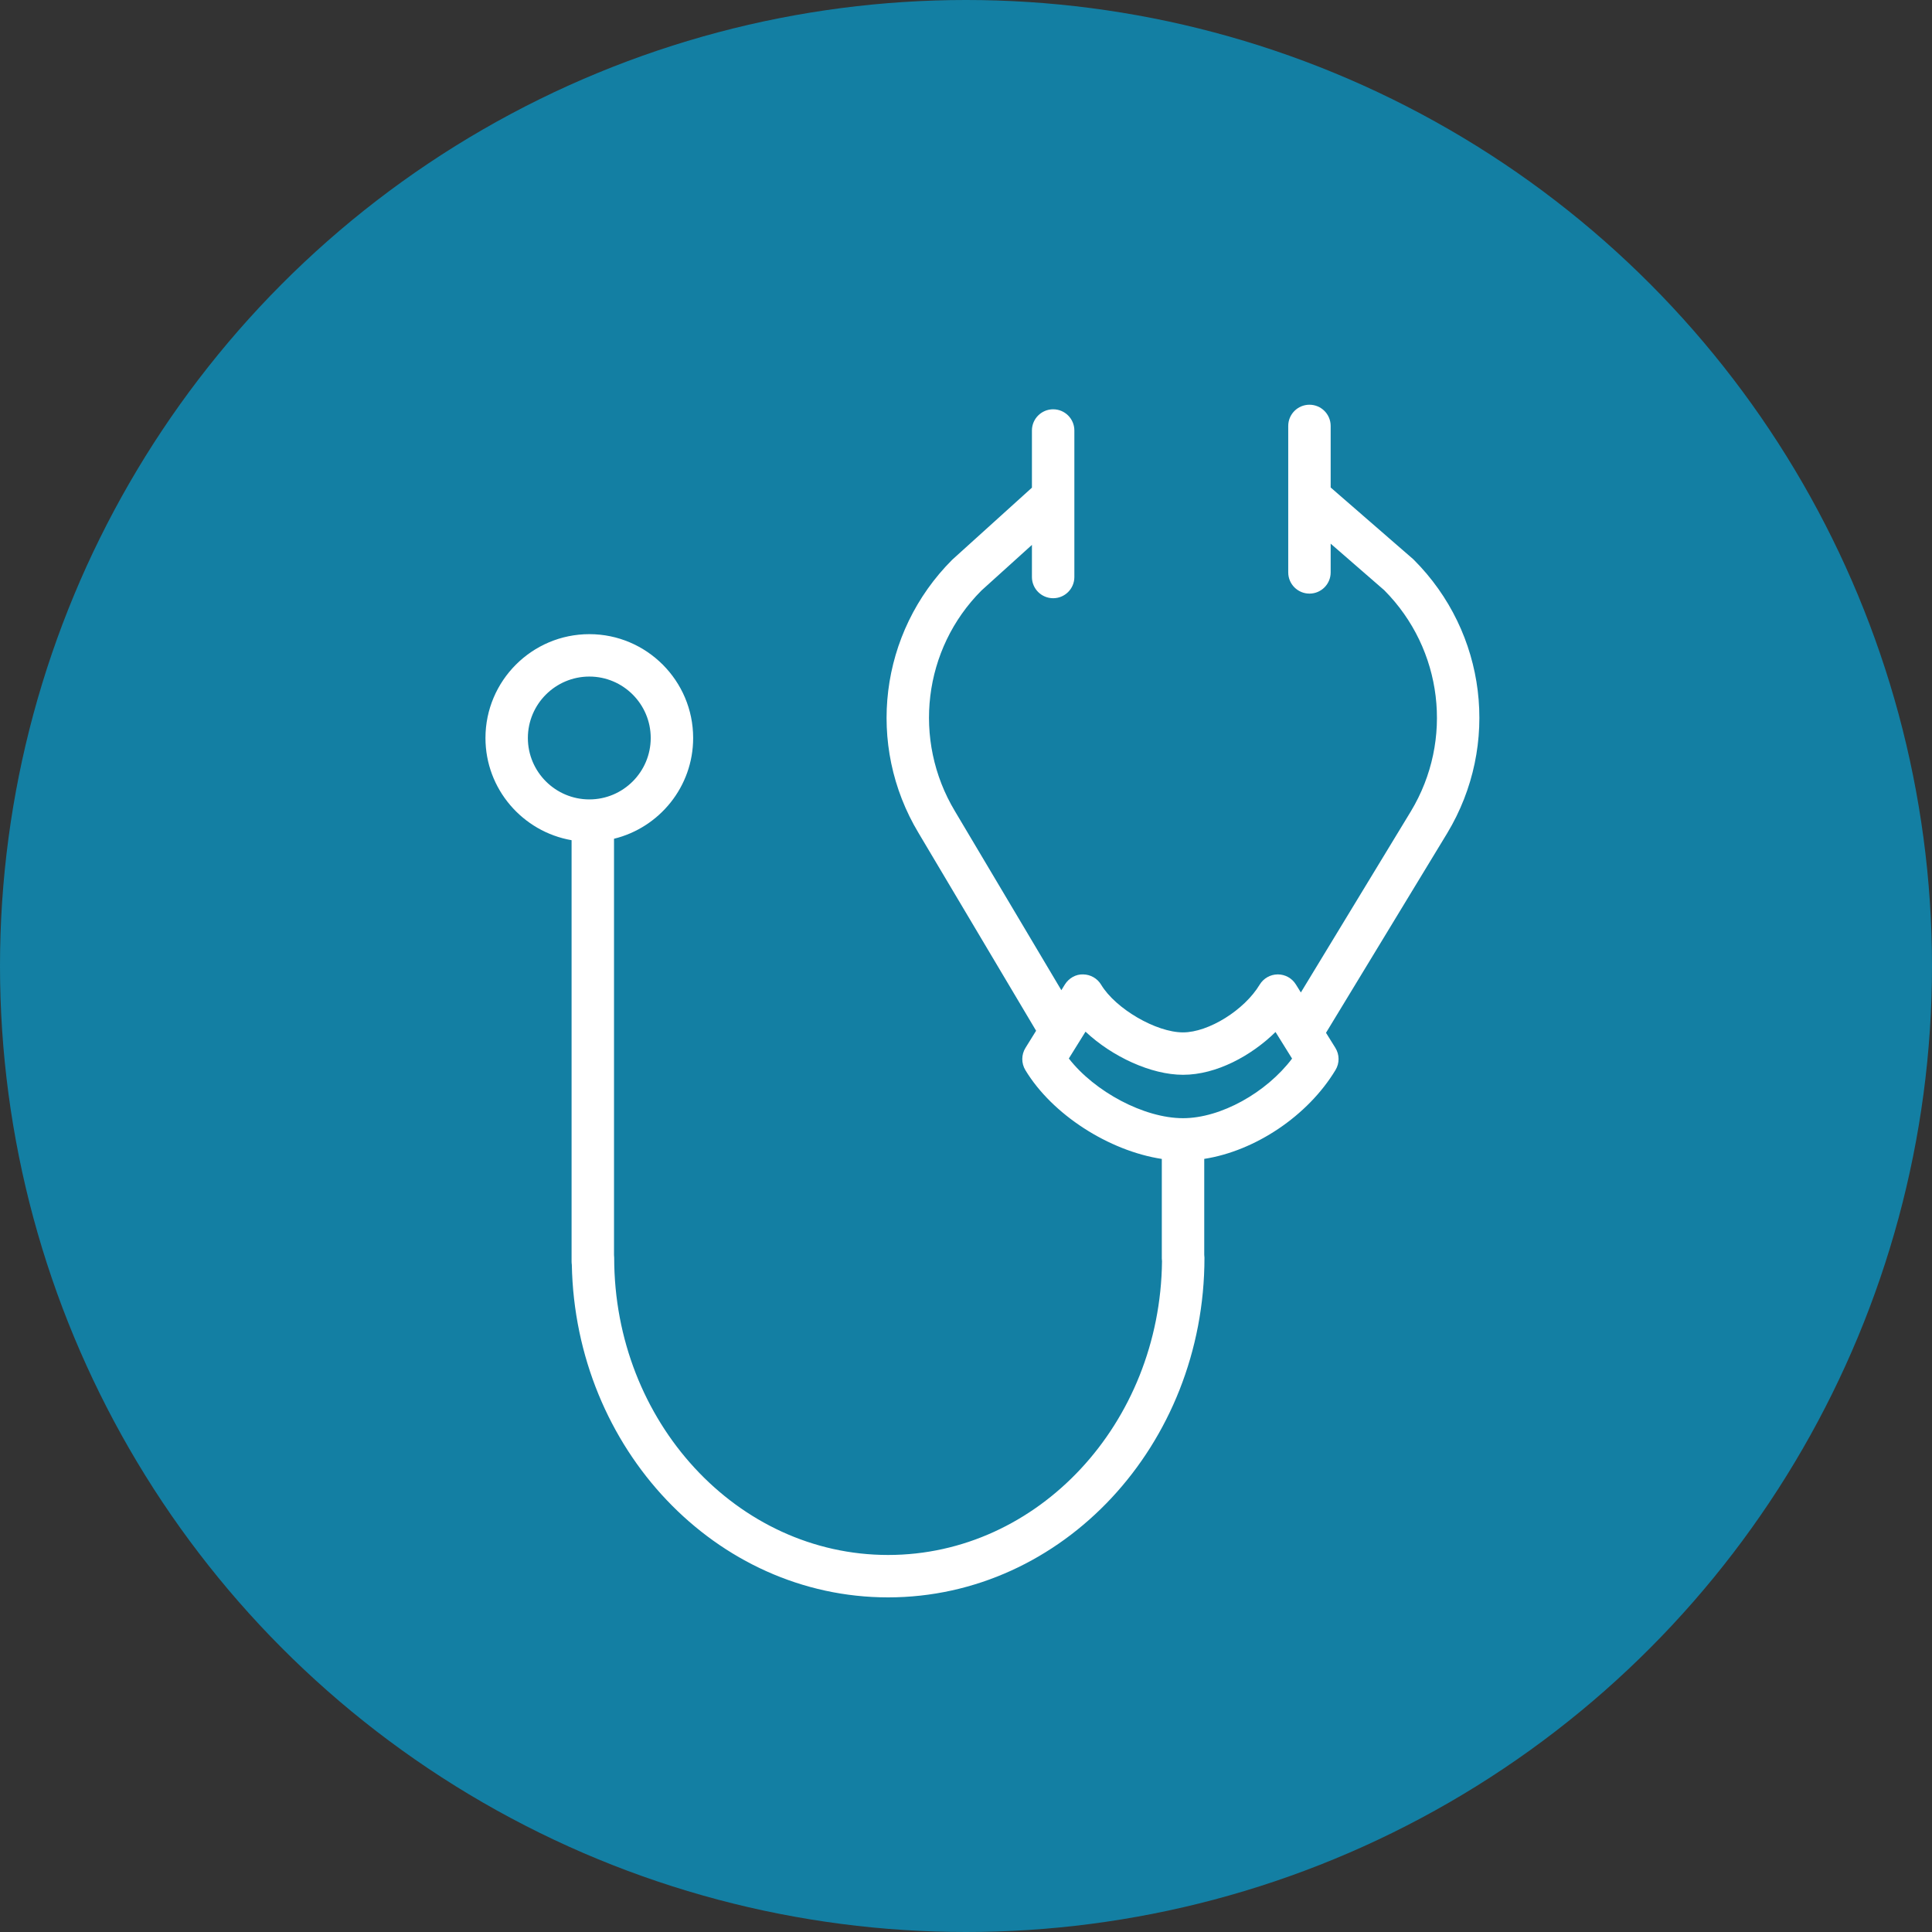
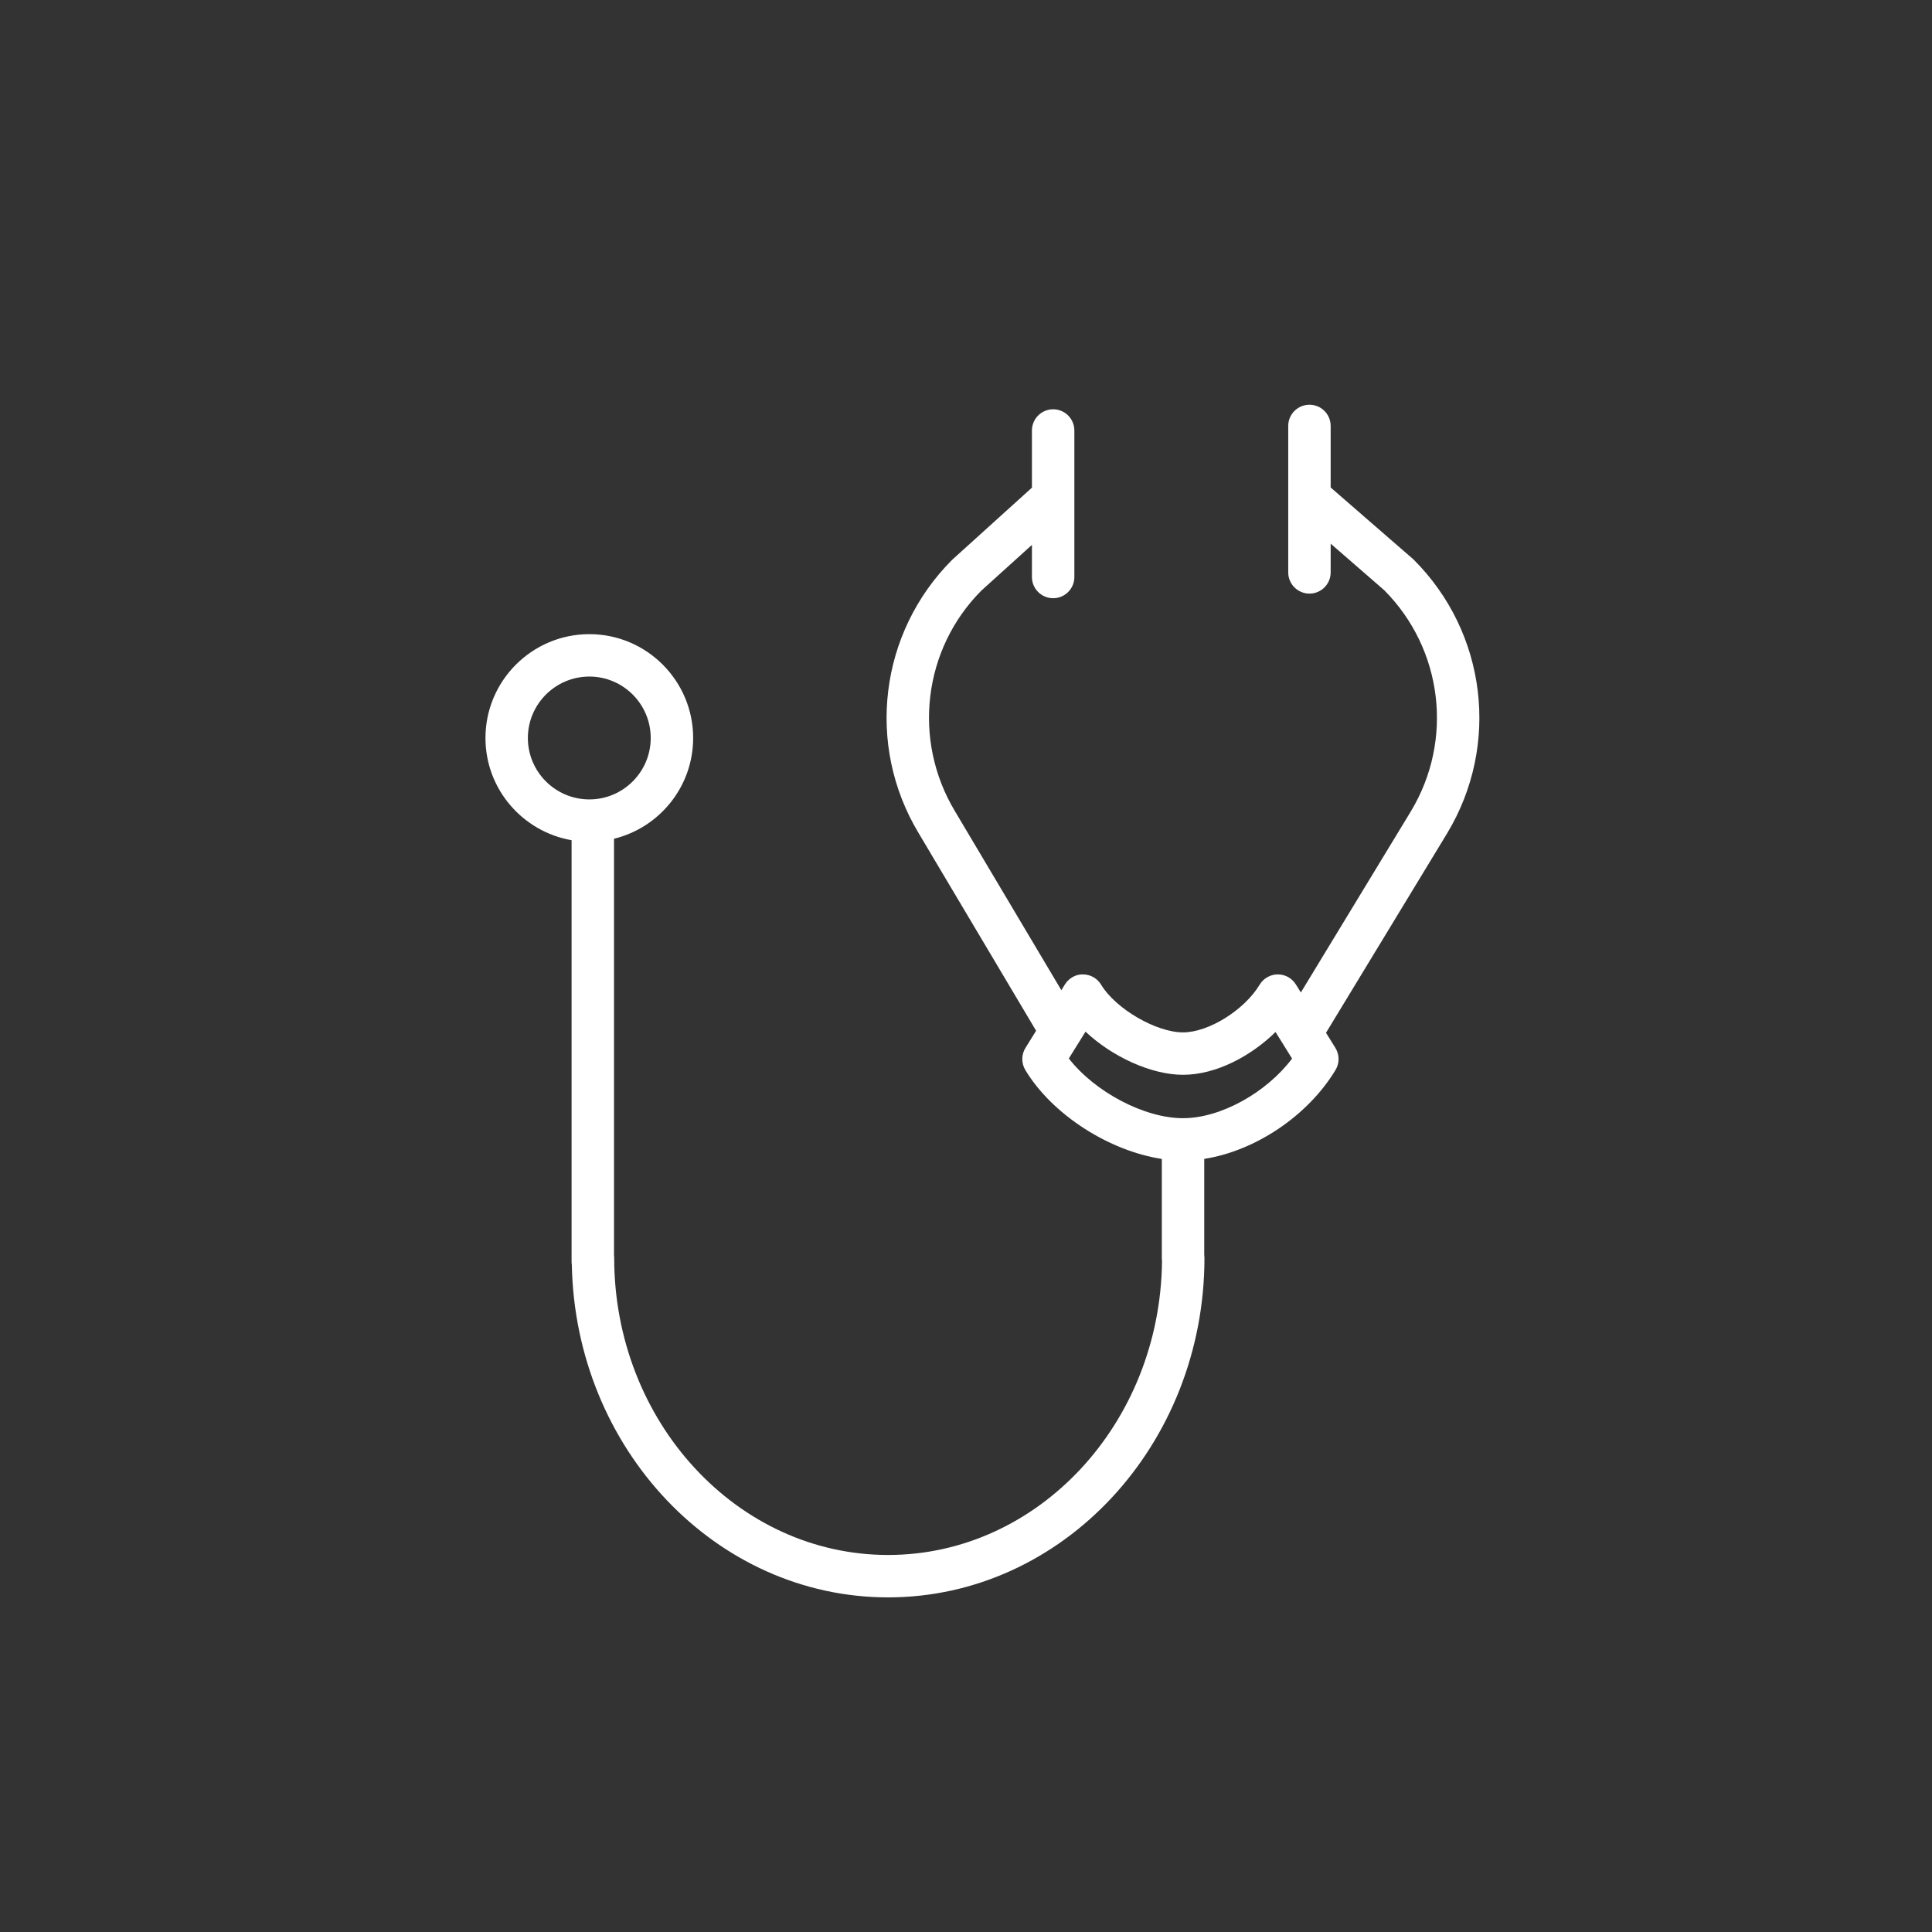
<svg xmlns="http://www.w3.org/2000/svg" width="80" height="80" viewBox="0 0 80 80" fill="none">
  <rect x="0" y="0" width="80" height="80" fill="#333333" stroke="none" />
-   <circle cx="40" cy="40" r="40" fill="#137FA3" />
  <path d="M58.541 23.177C58.527 23.163 58.511 23.149 58.496 23.136L55.1 20.186V17.637C55.1 17.152 54.707 16.759 54.222 16.759C53.737 16.759 53.343 17.152 53.343 17.637V23.702C53.343 24.187 53.737 24.58 54.222 24.58C54.707 24.58 55.1 24.187 55.1 23.702V22.512L57.32 24.441C59.745 26.883 60.199 30.643 58.424 33.591L53.866 41.096L53.658 40.762C53.498 40.504 53.215 40.348 52.913 40.348C52.91 40.348 52.908 40.348 52.906 40.348C52.6 40.35 52.318 40.511 52.16 40.773C51.526 41.826 50.044 42.749 48.986 42.749C47.874 42.749 46.194 41.771 45.595 40.774C45.437 40.512 45.154 40.351 44.849 40.348C44.55 40.336 44.258 40.503 44.096 40.763L43.948 41.002L39.546 33.597C37.766 30.638 38.23 26.864 40.641 24.451L42.73 22.563V23.893C42.73 24.378 43.124 24.771 43.609 24.771C44.094 24.771 44.487 24.378 44.487 23.893V17.826C44.487 17.341 44.094 16.948 43.609 16.948C43.124 16.948 42.73 17.341 42.73 17.826V20.193L39.43 23.177C36.415 26.192 35.843 30.849 38.038 34.497L42.903 42.681L42.463 43.39C42.289 43.67 42.287 44.024 42.456 44.307C43.572 46.159 45.927 47.656 48.108 47.989V52.11C48.108 52.149 48.111 52.188 48.116 52.226C48.044 58.946 42.983 64.388 36.774 64.388C30.52 64.388 25.432 58.866 25.432 52.079C25.432 52.041 25.43 52.002 25.425 51.964V34.731C27.303 34.271 28.702 32.577 28.702 30.559C28.702 28.188 26.774 26.259 24.404 26.259C22.032 26.259 20.102 28.188 20.102 30.559C20.102 32.678 21.646 34.44 23.668 34.791V52.237C23.668 52.282 23.671 52.327 23.678 52.371C23.824 59.992 29.643 66.144 36.774 66.144C43.997 66.144 49.874 59.834 49.874 52.079C49.874 52.037 49.871 51.997 49.865 51.957V47.987C51.967 47.66 54.151 46.212 55.301 44.306C55.472 44.023 55.469 43.669 55.294 43.388L54.907 42.766L59.927 34.499C62.126 30.847 61.556 26.191 58.541 23.177ZM21.858 30.559C21.858 29.156 23 28.015 24.404 28.015C25.805 28.015 26.945 29.156 26.945 30.559C26.945 31.961 25.805 33.102 24.404 33.102C23 33.102 21.858 31.961 21.858 30.559ZM48.988 46.302C48.987 46.302 48.987 46.302 48.987 46.302C48.986 46.302 48.985 46.302 48.985 46.302C47.373 46.301 45.33 45.208 44.258 43.83L44.949 42.719C46.051 43.755 47.667 44.505 48.987 44.505C50.372 44.505 51.821 43.711 52.817 42.733L53.502 43.834C52.434 45.248 50.546 46.301 48.988 46.302Z" fill="white" />
</svg>